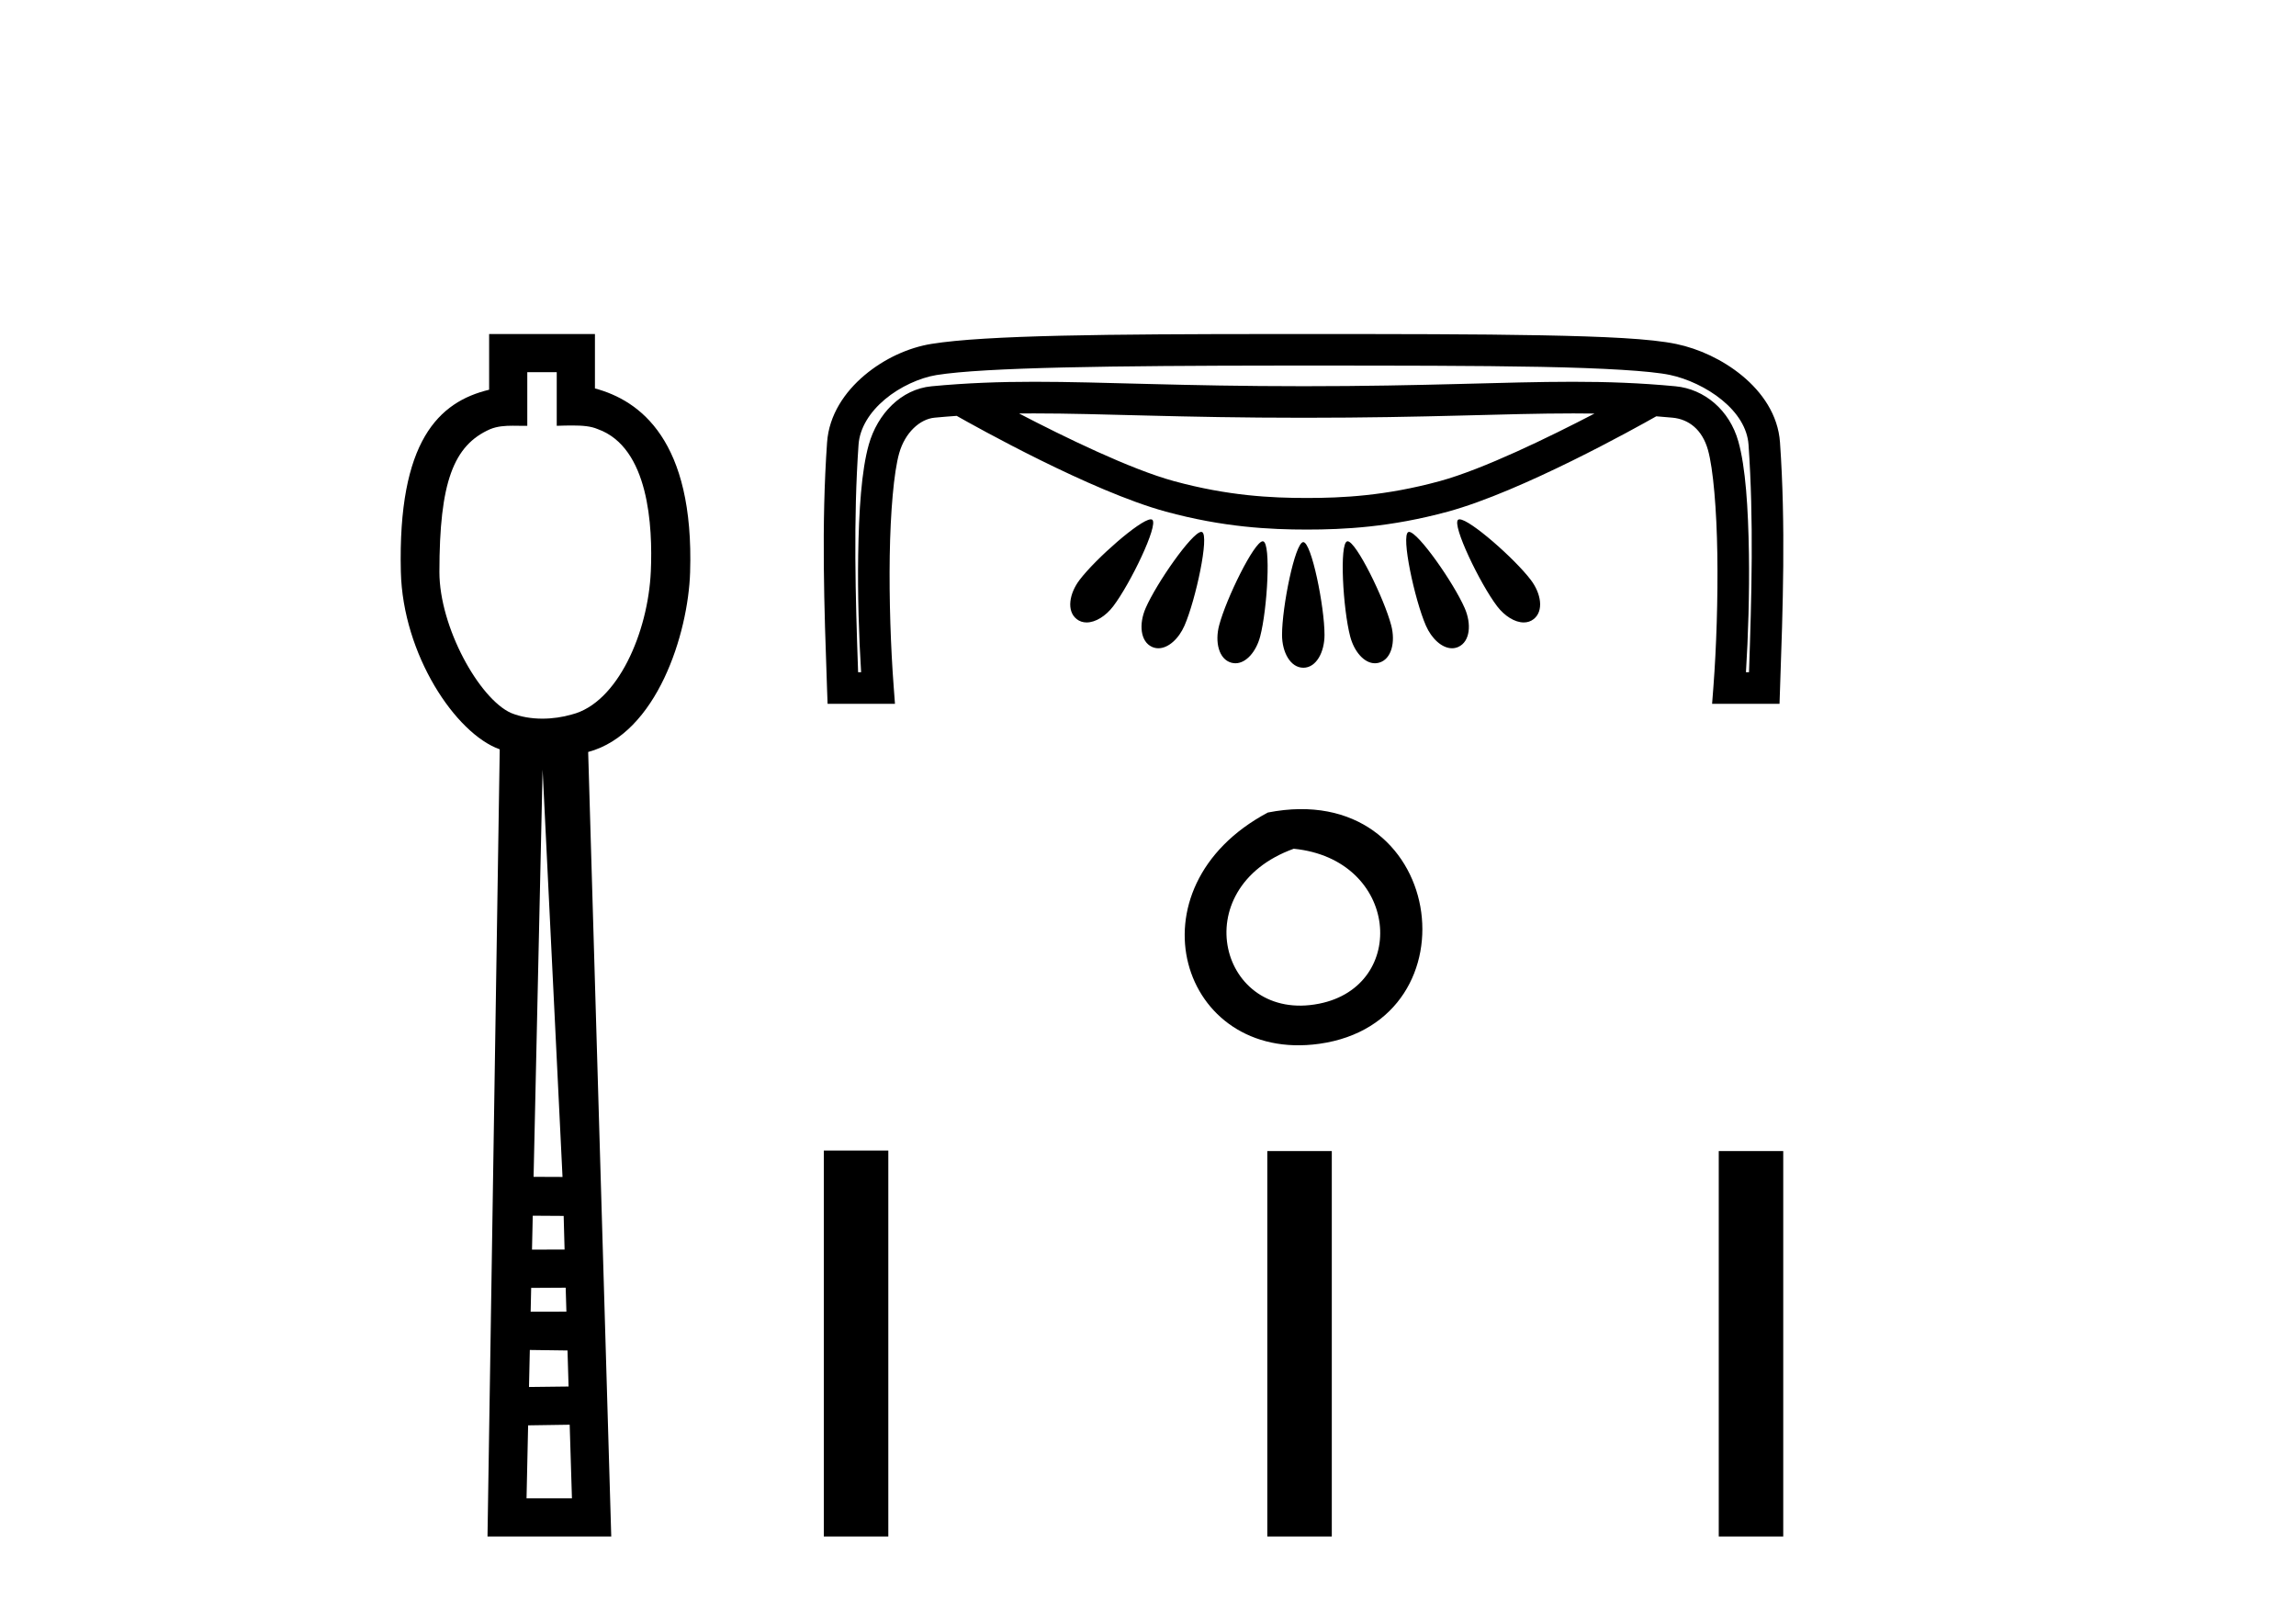
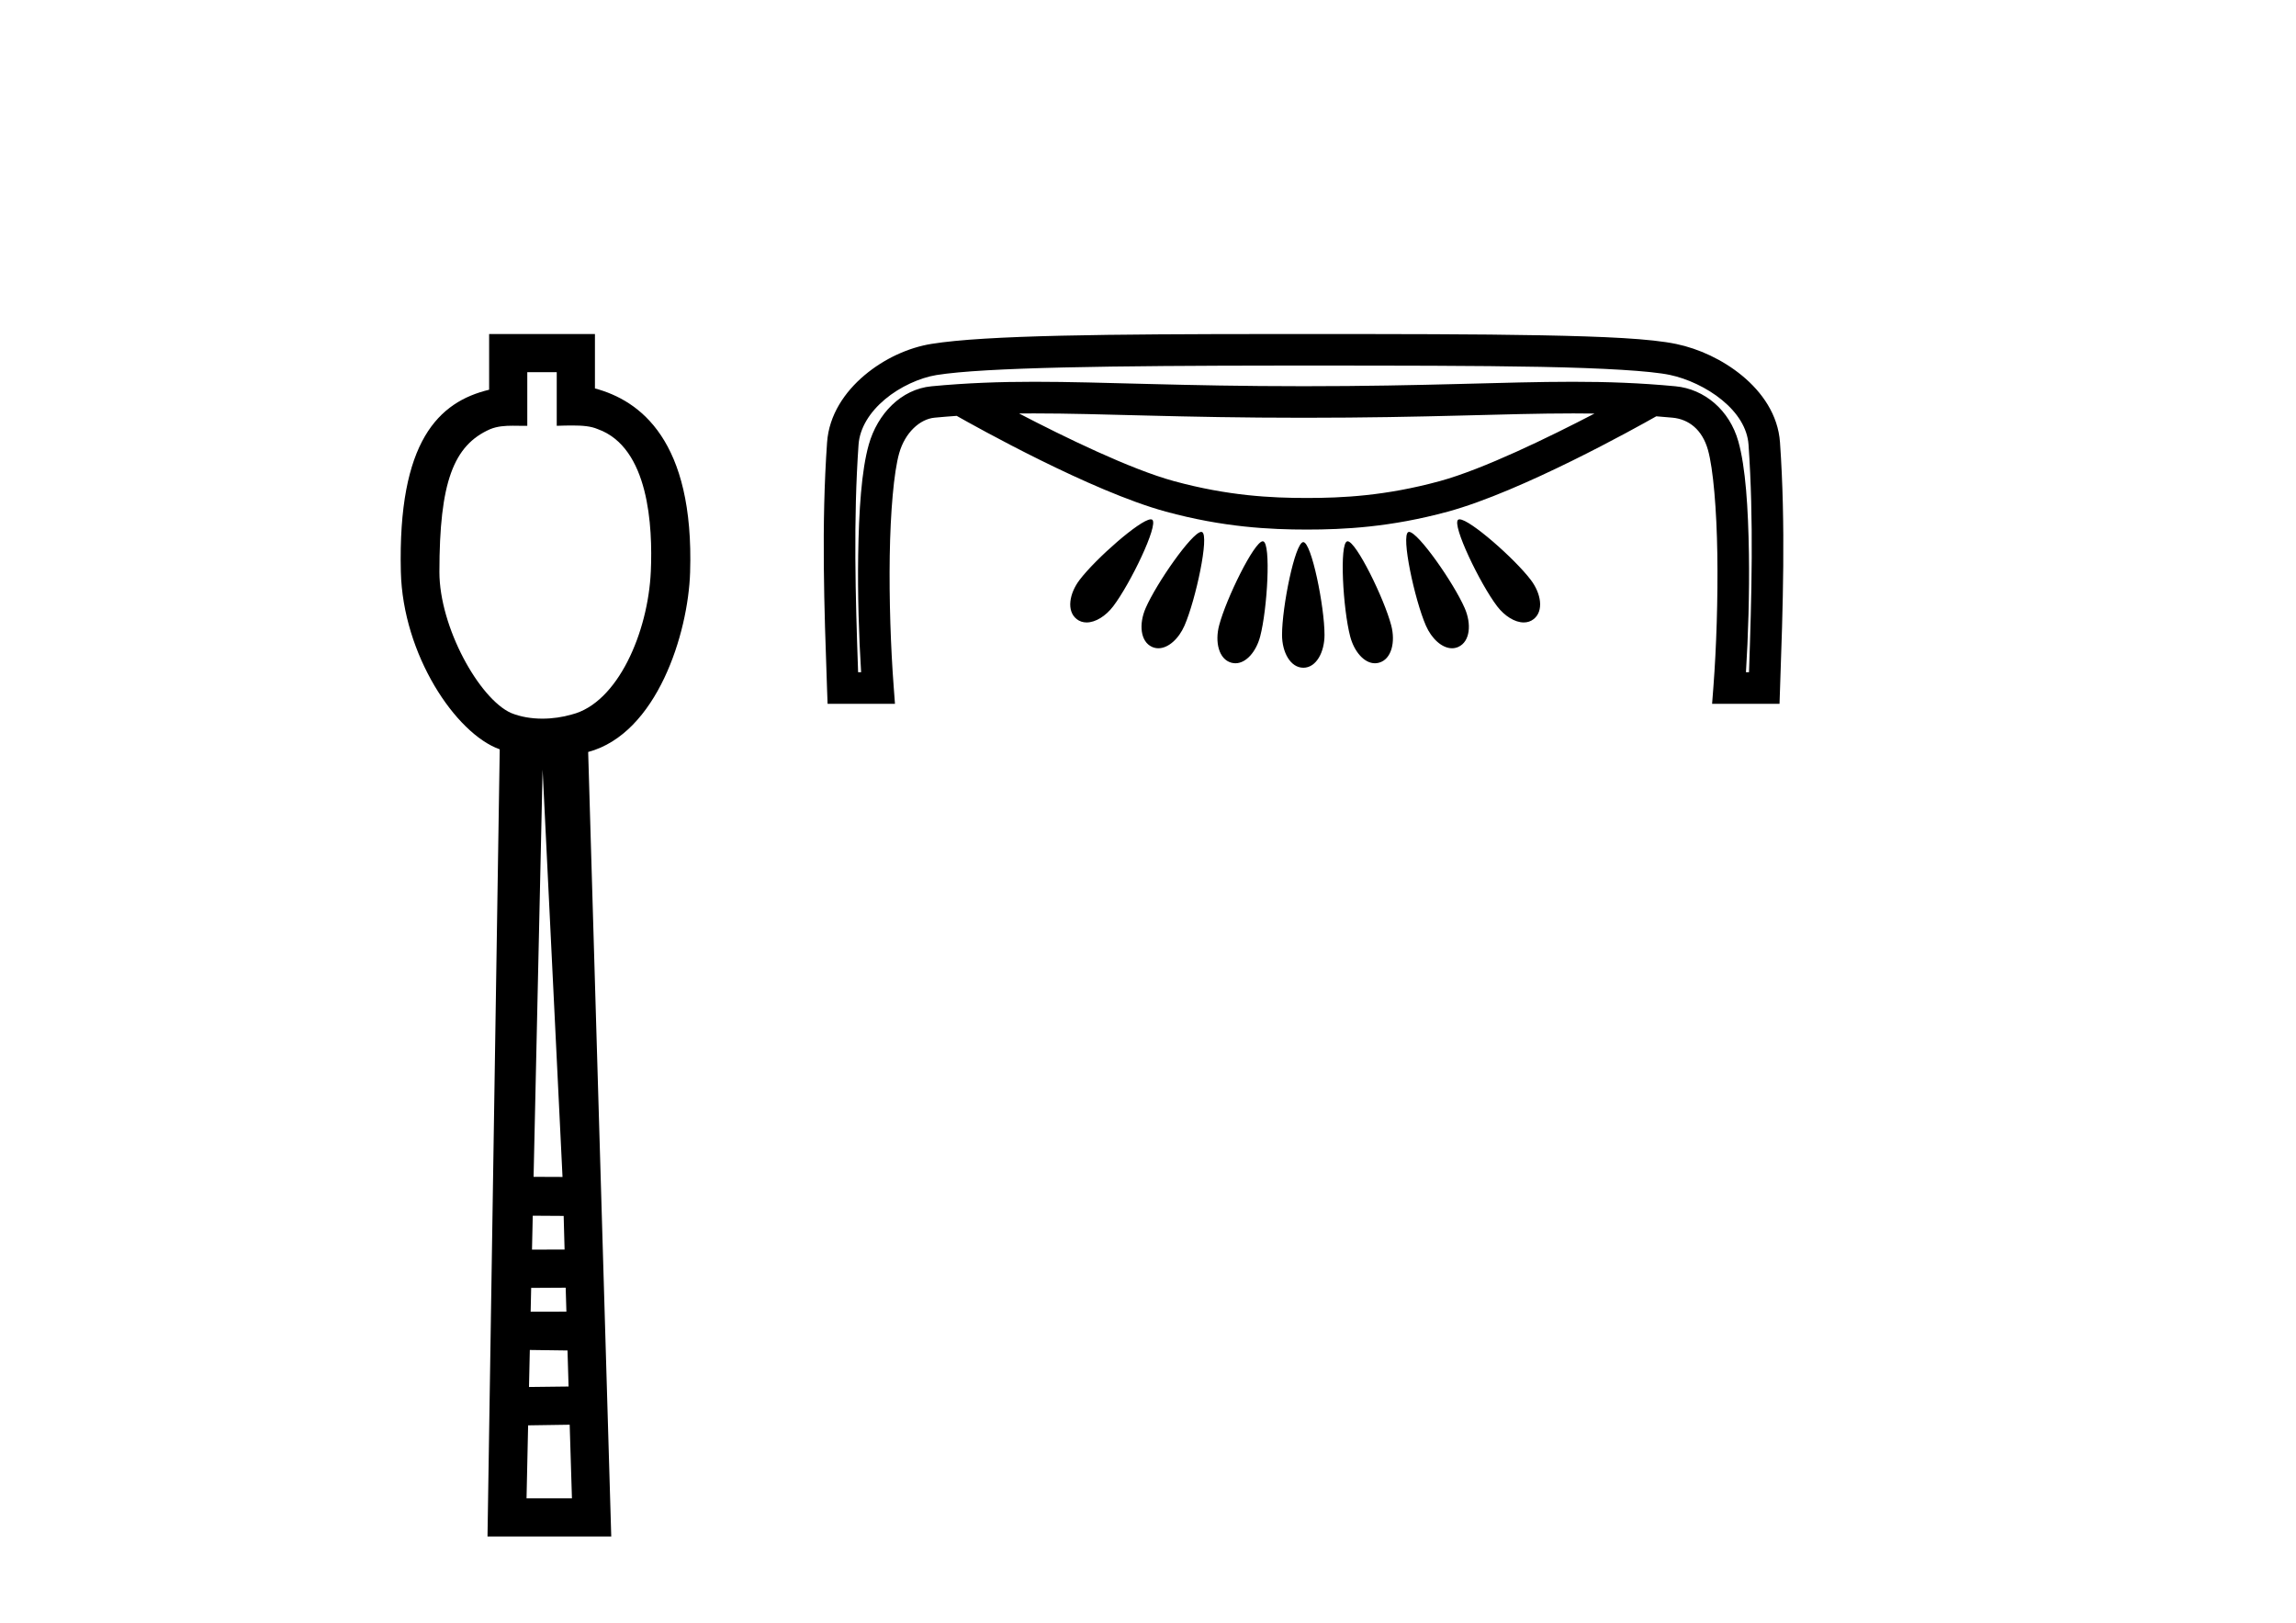
<svg xmlns="http://www.w3.org/2000/svg" width="58.0" height="41.0">
  <path d="M 14.064 9.401 L 14.064 10.755 C 14.21 10.75 14.338 10.747 14.454 10.747 C 14.729 10.747 14.929 10.766 15.098 10.838 C 16.398 11.301 16.489 13.307 16.441 14.426 C 16.374 15.97 15.605 17.757 14.443 18.047 C 14.213 18.114 13.957 18.152 13.701 18.152 C 13.426 18.152 13.151 18.108 12.908 18.008 C 12.107 17.648 11.1 15.842 11.1 14.448 C 11.1 12.183 11.454 11.249 12.382 10.84 C 12.566 10.765 12.759 10.753 12.954 10.753 C 13.043 10.753 13.133 10.756 13.222 10.756 C 13.255 10.756 13.288 10.755 13.32 10.755 L 13.32 9.401 ZM 13.707 19.44 L 14.21 29.728 L 14.21 29.728 L 13.479 29.725 L 13.707 19.44 ZM 13.458 30.707 L 14.239 30.712 L 14.262 31.561 L 13.439 31.563 L 13.458 30.707 ZM 14.29 32.525 L 14.308 33.13 L 13.405 33.132 L 13.405 33.132 L 13.418 32.53 L 14.29 32.525 ZM 13.384 34.098 L 14.336 34.111 L 14.363 35.021 L 13.363 35.033 L 13.384 34.098 ZM 14.391 35.986 L 14.448 37.845 L 13.301 37.845 L 13.341 36.002 L 14.391 35.986 ZM 12.356 8.437 L 12.356 9.844 C 11.08 10.151 10.047 11.141 10.126 14.442 C 10.176 16.531 11.505 18.528 12.624 18.927 L 12.315 38.809 L 15.441 38.809 L 14.858 18.994 C 16.596 18.528 17.384 16.001 17.433 14.459 C 17.539 11.12 16.166 10.115 15.029 9.811 L 15.029 8.437 Z" style="fill:#000000;stroke:none" />
  <path d="M 26.117 10.442 C 26.118 10.442 26.119 10.442 26.12 10.442 C 27.843 10.442 29.8 10.552 32.935 10.552 C 36.074 10.552 38.027 10.442 39.747 10.442 C 39.927 10.442 40.104 10.443 40.279 10.446 C 39.139 11.038 37.469 11.853 36.368 12.153 C 34.999 12.526 33.91 12.578 33.013 12.578 C 32.116 12.578 31.027 12.526 29.658 12.153 C 28.556 11.853 26.883 11.036 25.743 10.444 C 25.866 10.442 25.991 10.442 26.117 10.442 ZM 29.071 13.118 C 29.069 13.118 29.067 13.118 29.065 13.118 C 28.793 13.133 27.679 14.113 27.273 14.646 C 27.01 14.991 26.938 15.432 27.198 15.637 C 27.272 15.696 27.358 15.722 27.45 15.722 C 27.675 15.722 27.933 15.56 28.12 15.315 C 28.553 14.747 29.271 13.257 29.108 13.128 C 29.099 13.121 29.086 13.118 29.071 13.118 ZM 36.871 13.118 C 36.869 13.118 36.868 13.118 36.867 13.118 C 36.853 13.119 36.842 13.122 36.834 13.128 C 36.671 13.257 37.388 14.747 37.821 15.315 C 38.009 15.56 38.266 15.722 38.492 15.722 C 38.583 15.722 38.669 15.696 38.743 15.637 C 39.003 15.432 38.932 14.991 38.669 14.646 C 38.26 14.109 37.132 13.118 36.871 13.118 ZM 30.346 13.435 C 30.344 13.435 30.342 13.435 30.34 13.435 C 30.104 13.458 29.217 14.727 28.941 15.359 C 28.767 15.758 28.802 16.204 29.103 16.34 C 29.155 16.363 29.208 16.374 29.262 16.374 C 29.516 16.374 29.778 16.131 29.922 15.802 C 30.208 15.145 30.554 13.524 30.366 13.439 C 30.36 13.436 30.353 13.435 30.346 13.435 ZM 35.595 13.435 C 35.594 13.435 35.592 13.435 35.59 13.435 C 35.585 13.435 35.58 13.437 35.576 13.439 C 35.387 13.524 35.734 15.145 36.02 15.802 C 36.164 16.131 36.426 16.374 36.68 16.374 C 36.734 16.374 36.787 16.363 36.839 16.34 C 37.14 16.204 37.175 15.758 37 15.359 C 36.722 14.722 35.821 13.435 35.595 13.435 ZM 31.899 13.672 C 31.898 13.672 31.897 13.672 31.896 13.672 C 31.678 13.688 30.976 15.117 30.797 15.796 C 30.686 16.217 30.788 16.652 31.106 16.739 C 31.141 16.748 31.175 16.753 31.208 16.753 C 31.483 16.753 31.734 16.454 31.833 16.078 C 32.016 15.384 32.11 13.728 31.911 13.674 C 31.907 13.673 31.903 13.672 31.899 13.672 ZM 34.042 13.672 C 34.04 13.672 34.039 13.672 34.038 13.672 C 34.035 13.672 34.033 13.673 34.031 13.674 C 33.831 13.728 33.925 15.384 34.108 16.078 C 34.207 16.454 34.458 16.753 34.733 16.753 C 34.767 16.753 34.801 16.748 34.835 16.739 C 35.153 16.652 35.255 16.217 35.144 15.796 C 34.965 15.114 34.256 13.672 34.042 13.672 ZM 32.92 13.693 C 32.919 13.693 32.919 13.693 32.918 13.693 C 32.712 13.718 32.386 15.323 32.386 16.036 C 32.386 16.473 32.596 16.866 32.925 16.866 C 33.25 16.866 33.459 16.473 33.459 16.036 C 33.459 15.317 33.129 13.693 32.923 13.693 C 32.922 13.693 32.921 13.693 32.92 13.693 ZM 32.576 9.234 C 32.693 9.234 32.811 9.234 32.929 9.234 C 35.263 9.234 37.31 9.235 38.911 9.266 C 40.512 9.297 41.692 9.367 42.184 9.47 C 42.611 9.559 43.12 9.789 43.504 10.107 C 43.889 10.424 44.141 10.81 44.17 11.231 C 44.303 13.135 44.248 15.051 44.182 16.98 L 44.105 16.98 C 44.163 16.05 44.195 14.983 44.18 13.984 C 44.162 12.831 44.097 11.803 43.912 11.147 C 43.69 10.358 43.055 9.826 42.327 9.757 C 41.434 9.672 40.609 9.643 39.732 9.643 C 37.989 9.643 36.039 9.755 32.935 9.755 C 32.935 9.755 32.935 9.755 32.935 9.755 C 29.832 9.755 27.878 9.643 26.131 9.643 C 25.252 9.643 24.426 9.672 23.531 9.757 C 22.763 9.83 22.166 10.452 21.946 11.232 C 21.762 11.885 21.696 12.895 21.679 14.027 C 21.664 15.007 21.695 16.055 21.753 16.98 L 21.677 16.98 C 21.61 15.051 21.555 13.135 21.688 11.231 C 21.718 10.809 21.971 10.409 22.354 10.087 C 22.736 9.766 23.24 9.541 23.656 9.473 C 24.869 9.278 28.115 9.237 32.401 9.234 C 32.459 9.234 32.518 9.234 32.576 9.234 ZM 32.436 8.437 C 32.355 8.437 32.274 8.437 32.193 8.437 C 28.015 8.439 24.91 8.464 23.53 8.686 C 22.948 8.78 22.34 9.057 21.84 9.477 C 21.341 9.897 20.942 10.478 20.893 11.175 C 20.747 13.261 20.82 15.334 20.892 17.392 L 20.906 17.777 L 22.608 17.777 L 22.576 17.348 C 22.501 16.36 22.459 15.142 22.476 14.039 C 22.493 12.936 22.579 11.927 22.714 11.449 C 22.862 10.924 23.24 10.585 23.607 10.55 C 23.796 10.532 23.982 10.517 24.167 10.504 C 24.633 10.768 27.563 12.408 29.448 12.922 C 30.903 13.319 32.085 13.376 33.013 13.376 C 33.941 13.376 35.123 13.319 36.578 12.922 C 38.439 12.415 41.318 10.811 41.84 10.515 C 41.976 10.525 42.113 10.537 42.251 10.55 C 42.658 10.589 42.999 10.847 43.145 11.363 C 43.279 11.839 43.365 12.871 43.382 13.996 C 43.399 15.121 43.358 16.361 43.283 17.348 L 43.25 17.777 L 44.953 17.777 L 44.966 17.392 C 45.038 15.334 45.111 13.261 44.965 11.175 C 44.917 10.477 44.512 9.905 44.012 9.492 C 43.513 9.08 42.91 8.807 42.347 8.689 C 41.695 8.553 40.54 8.5 38.927 8.469 C 37.313 8.438 35.263 8.437 32.929 8.437 C 32.763 8.437 32.599 8.437 32.436 8.437 Z" style="fill:#000000;stroke:none" />
-   <path d="M 32.028 20.523 C 28.452 22.425 29.812 26.855 33.325 26.365 C 37.38 25.798 36.516 19.642 32.028 20.523 M 32.681 21.438 C 35.345 21.703 35.591 24.904 33.32 25.352 C 30.822 25.847 29.908 22.439 32.681 21.438 Z" style="fill:#000000;stroke:none" />
-   <path d="M 20.811 29.061 L 20.811 38.809 L 22.44 38.809 L 22.44 29.061 ZM 32.014 29.074 L 32.014 38.809 L 33.643 38.809 L 33.643 29.074 ZM 43.418 29.074 L 43.418 38.809 L 45.047 38.809 L 45.047 29.074 Z" style="fill:#000000;stroke:none" />
</svg>